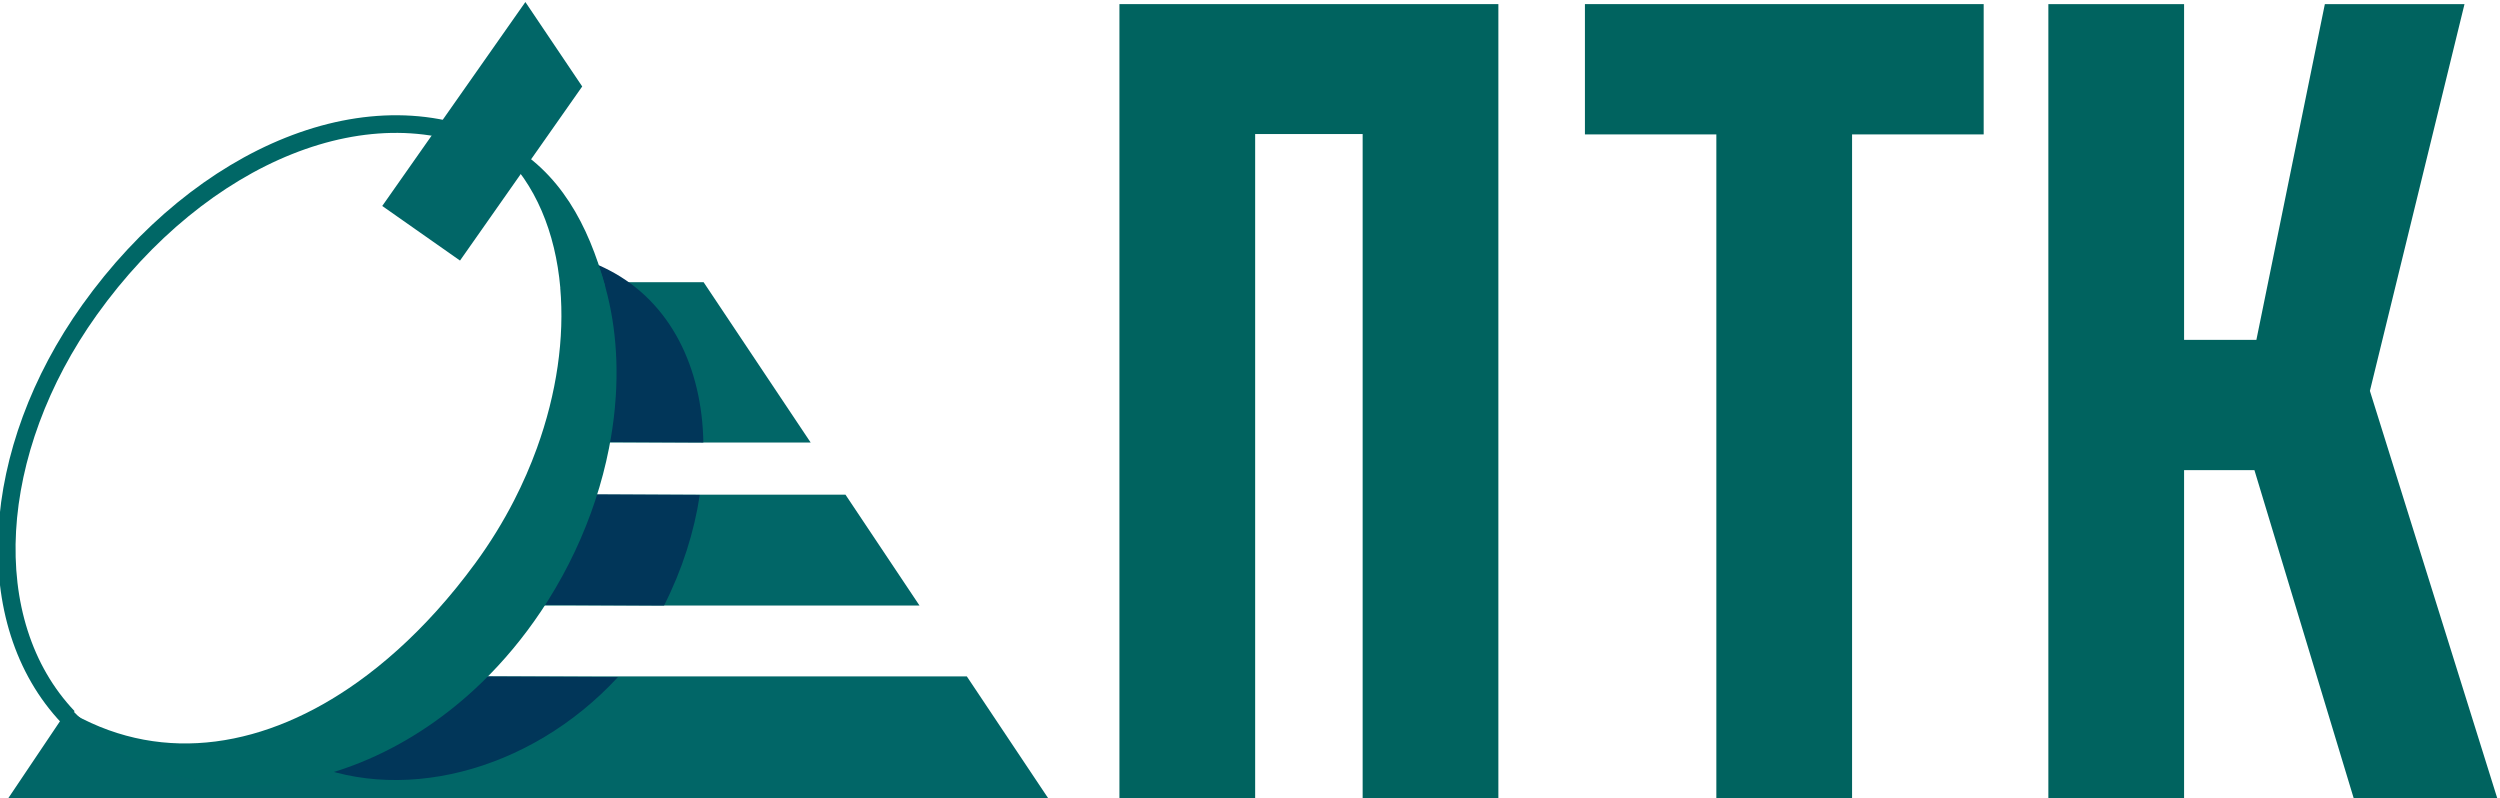
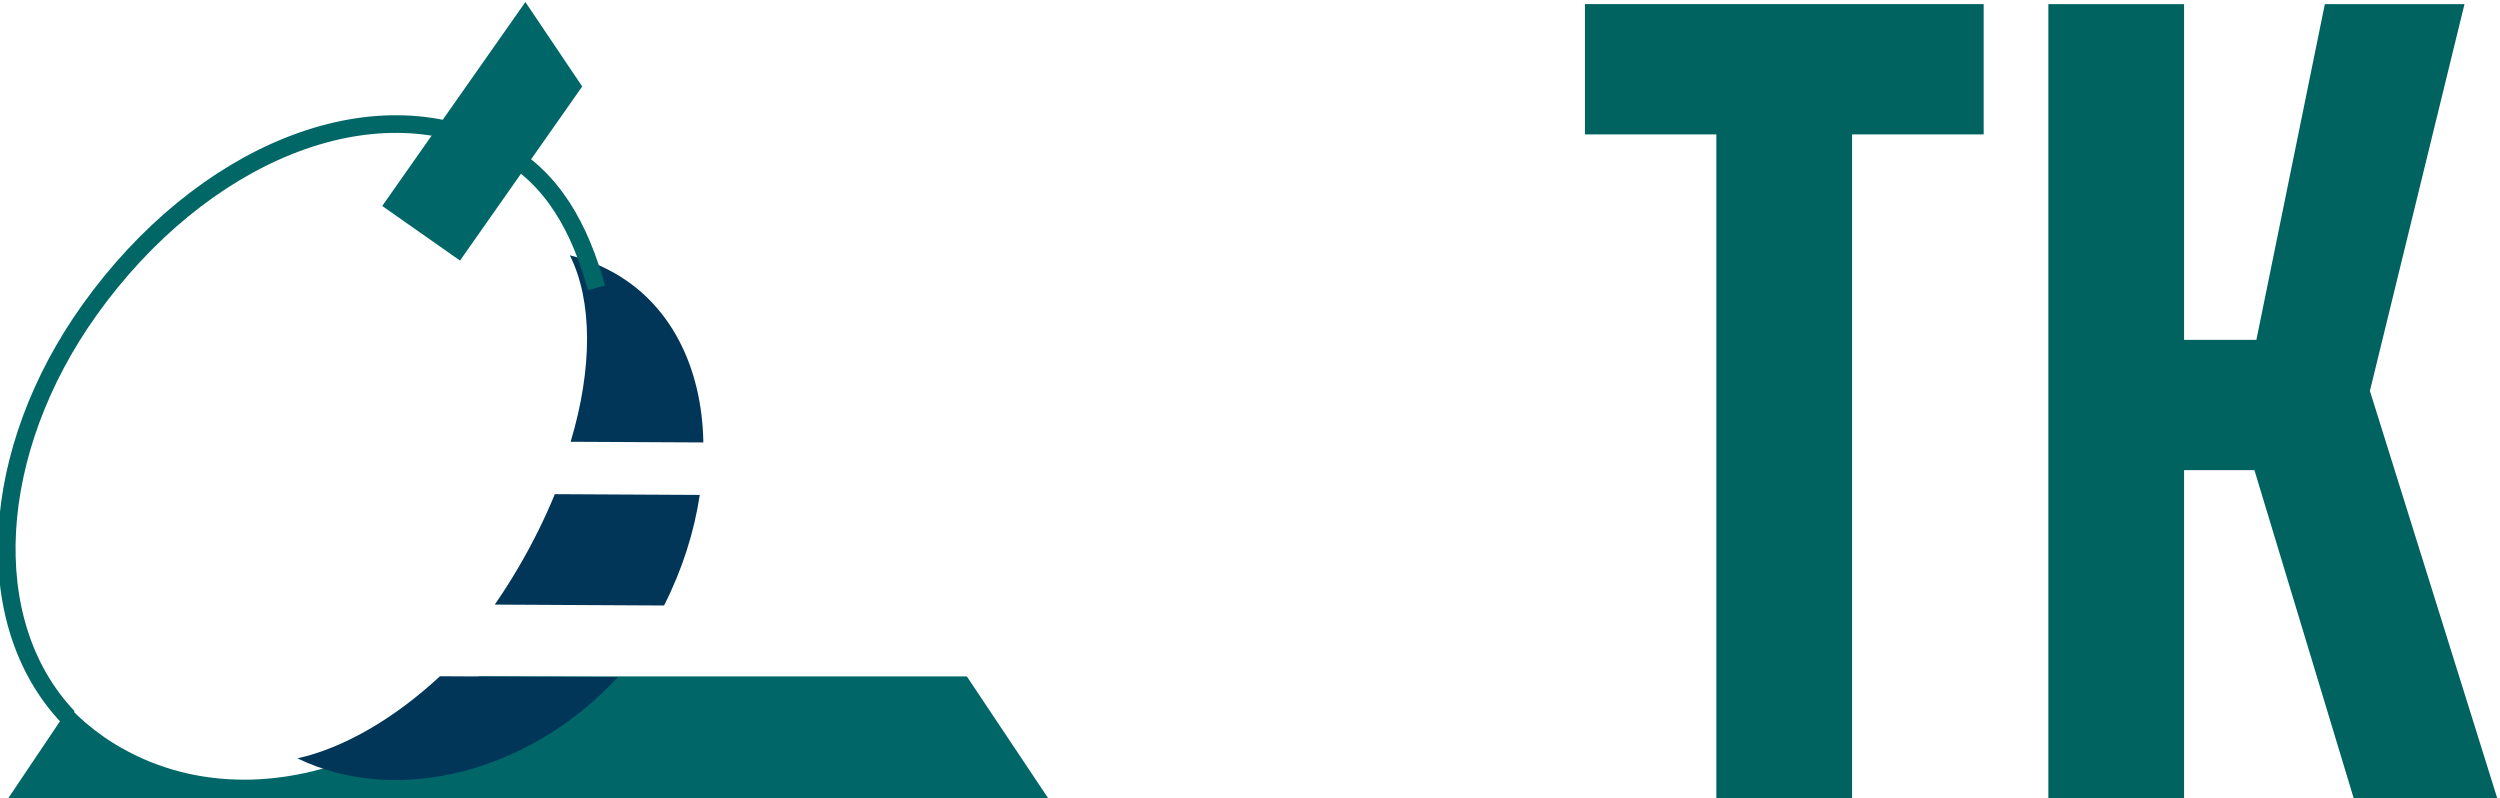
<svg xmlns="http://www.w3.org/2000/svg" xml:space="preserve" width="300.017mm" height="95.821mm" version="1.1" style="shape-rendering:geometricPrecision; text-rendering:geometricPrecision; image-rendering:optimizeQuality; fill-rule:evenodd; clip-rule:evenodd" viewBox="0 0 30001.68 9582.06">
  <defs>
    <style type="text/css">
   
    .str0 {stroke:#006766;stroke-width:211.67;stroke-miterlimit:10}
    .fil2 {fill:none;fill-rule:nonzero}
    .fil4 {fill:#00635F;fill-rule:nonzero}
    .fil3 {fill:#006766;fill-rule:nonzero}
    .fil1 {fill:#013659;fill-rule:nonzero}
    .fil0 {fill:#016667;fill-rule:nonzero}
   
  </style>
  </defs>
  <g id="Слой_x0020_1">
-     <path class="fil0" d="M7352.28 4162.8c3.51,61.16 5.64,122.81 6.47,184.85 0,0.82 0.03,1.62 0.03,2.41 1,80.57 -0.28,161.81 -3.78,243.63 -1.29,29.85 -2.84,59.76 -4.73,89.73 -0.12,2.14 -0.28,4.28 -0.4,6.4 -2.9,44.75 -6.44,89.65 -10.65,134.66 -0.55,5.95 -1.13,11.93 -1.71,17.88 -15.08,154.95 -38.08,311.36 -68.98,468.35l2459.98 0 -1284.78 -1924.07 -1216.15 0c67.24,244.13 108.71,502.71 124.37,770.54 0.12,1.86 0.21,3.76 0.33,5.62z" />
-     <path class="fil0" d="M6453.6 7266.42l4580.85 0 -888.1 -1329.98 -3042.37 0c-134.83,408.55 -323.1,813.11 -564.75,1197.89 -28.05,44.65 -56.62,88.66 -85.63,132.09z" />
    <path class="fil0" d="M5747.22 8117.13c-832.03,808.18 -1857.47,1243.28 -2830.71,1239.5 -514.09,-1.99 -1013.63,-126.47 -1462.37,-383.11 -0.06,-0.03 -0.13,-0.06 -0.19,-0.09 -12.33,-7.05 -24.56,-14.2 -36.74,-21.39 -1.44,-0.86 -2.9,-1.72 -4.34,-2.56 -11.2,-6.67 -22.31,-13.4 -33.36,-20.15 -2.56,-1.59 -5.13,-3.14 -7.65,-4.7 -10.07,-6.23 -20.12,-12.51 -30.07,-18.83 -3.63,-2.29 -7.26,-4.61 -10.9,-6.93 -8.91,-5.7 -17.78,-11.47 -26.61,-17.27 -4.85,-3.17 -9.67,-6.38 -14.5,-9.59 -5.57,-3.72 -11.16,-7.47 -16.72,-11.22 -8.39,-5.68 -16.75,-11.42 -25.09,-17.16 -1.98,-1.37 -3.93,-2.74 -5.88,-4.12 -151.71,-105.53 -288.37,-223.06 -410.02,-351.09l-751.2 1118.03 12516.17 0 -994.53 -1489.32 -5855.29 0z" />
    <path class="fil1" d="M6848.03 5301.48l1592.69 8.15c-14.65,-895.39 -389.67,-1681.74 -1129.78,-2066.59 -151.74,-78.92 -309.95,-138.49 -472.8,-179.82 273.64,545.11 274.74,1355.53 9.89,2238.26z" />
    <path class="fil1" d="M6227.04 6800.48c-92.33,157.97 -189.1,309.87 -289.54,455.19l2031.83 10.75c219.06,-432.66 361.98,-884.59 428.48,-1326.99l-1739.39 -9.22c-118.66,289.23 -262.5,581.26 -431.38,870.27z" />
    <path class="fil1" d="M3569.56 9100.95c1188.63,574.09 2785.07,174.83 3846.21,-975.45l-2135.44 -10.1c-556.39,515.18 -1160.15,862 -1710.77,985.55z" />
    <path class="fil2 str0" d="M7157.99 3454.84c-195.35,-709.29 -522.21,-1325.37 -1153.67,-1660.81 -1529.89,-812.68 -3593.33,55.12 -4929.5,1924.71 -1205.81,1687.15 -1342.65,3745.49 -255.88,4889.16" />
-     <path class="fil3" d="M7398.53 4415.6c-0.82,-62.04 -2.96,-123.69 -6.47,-184.85 -0.09,-1.89 -0.21,-3.76 -0.3,-5.62 -15.69,-267.86 -57.17,-526.44 -124.39,-770.53l0.84 0c-195.31,-709.29 -608.35,-1296.17 -1239.83,-1631.6 -7.71,-4.13 -15.5,-7.88 -23.22,-11.91 420.86,394.09 660.59,976.45 719.03,1643.51l-0.86 0c52.41,598.14 -40.98,1264.34 -280.31,1924.06 -76.21,210.03 -167.18,419.42 -272.97,625.73 -131.87,257.15 -286.72,509.51 -464.62,752.44 -150.12,205.09 -306.83,397.9 -468.98,577.54 -298.48,330.65 -615.32,616.36 -943.61,850.71 -1094.38,781.16 -2315.62,991.01 -3404.63,387.93 117.56,121.53 248.7,233.5 393.67,334.46 1.95,1.37 3.9,2.74 5.89,4.09 8.33,5.76 16.69,11.47 25.08,17.18 5.55,3.75 11.14,7.47 16.73,11.19 4.82,3.24 9.64,6.41 14.49,9.62 8.82,5.8 17.7,11.54 26.65,17.27 3.59,2.33 7.23,4.61 10.86,6.93 9.95,6.32 19.99,12.61 30.06,18.83 2.56,1.56 5.1,3.12 7.66,4.68 11.05,6.77 22.15,13.48 33.36,20.14 1.43,0.85 2.9,1.71 4.37,2.56 12.14,7.2 24.38,14.34 36.71,21.42 0.06,0.03 0.12,0.07 0.18,0.09 448.75,256.63 948.29,381.1 1462.37,383.11 973.25,3.78 1998.68,-431.33 2830.72,-1239.5 256.18,-248.85 494.04,-533.07 706.37,-850.71 29.02,-43.42 57.59,-87.43 85.63,-132.09 241.68,-384.81 429.91,-789.34 564.78,-1197.89 68.73,-208.23 123.58,-417.5 164.56,-625.73 30.89,-157.02 53.87,-313.43 68.94,-468.35 0.58,-5.97 1.16,-11.93 1.71,-17.91 4.21,-45.01 7.78,-89.88 10.65,-134.62 0.13,-2.14 0.27,-4.27 0.4,-6.4 1.89,-29.98 3.47,-59.91 4.76,-89.73 3.51,-81.82 4.76,-163.1 3.76,-243.63 0,-0.8 -0.04,-1.62 -0.04,-2.42z" />
    <polygon class="fil0" points="6986.92,1037.61 5520.46,3126.94 4587.12,2471.81 6304.94,24.39 " />
-     <path class="fil4" d="M16352.72 9606.44l0 -9557.09 1628.74 0 0 9557.09 -1628.74 0zm-2918.73 0l0 -9557.09 1628.74 0 0 9557.09 -1628.74 0zm854.75 -7997.89l0 -1559.2 3048.85 0 0 1559.2 -3048.85 0z" />
    <path id="_1" class="fil4" d="M20597.32 9606.44l0 -8753.94 1628.75 0 0 8753.94 -1628.75 0zm-1577.14 -7993.41l0 -1563.68 4785.27 0 0 1563.68 -4785.27 0z" />
    <path id="_2" class="fil4" d="M28236.27 5525.61l-1222.68 -1130.7 886.16 -4345.56 1675.86 0 -1339.34 5476.26zm17.94 4080.83l-1281 -4233.39 1386.45 -940 1617.52 5173.39 -1722.97 0zm-3672.52 0l0 -9557.09 1628.74 0 0 9557.09 -1628.74 0zm722.39 -3964.17l0 -1563.69 2530.61 0 0 1563.69 -2530.61 0z" />
  </g>
</svg>